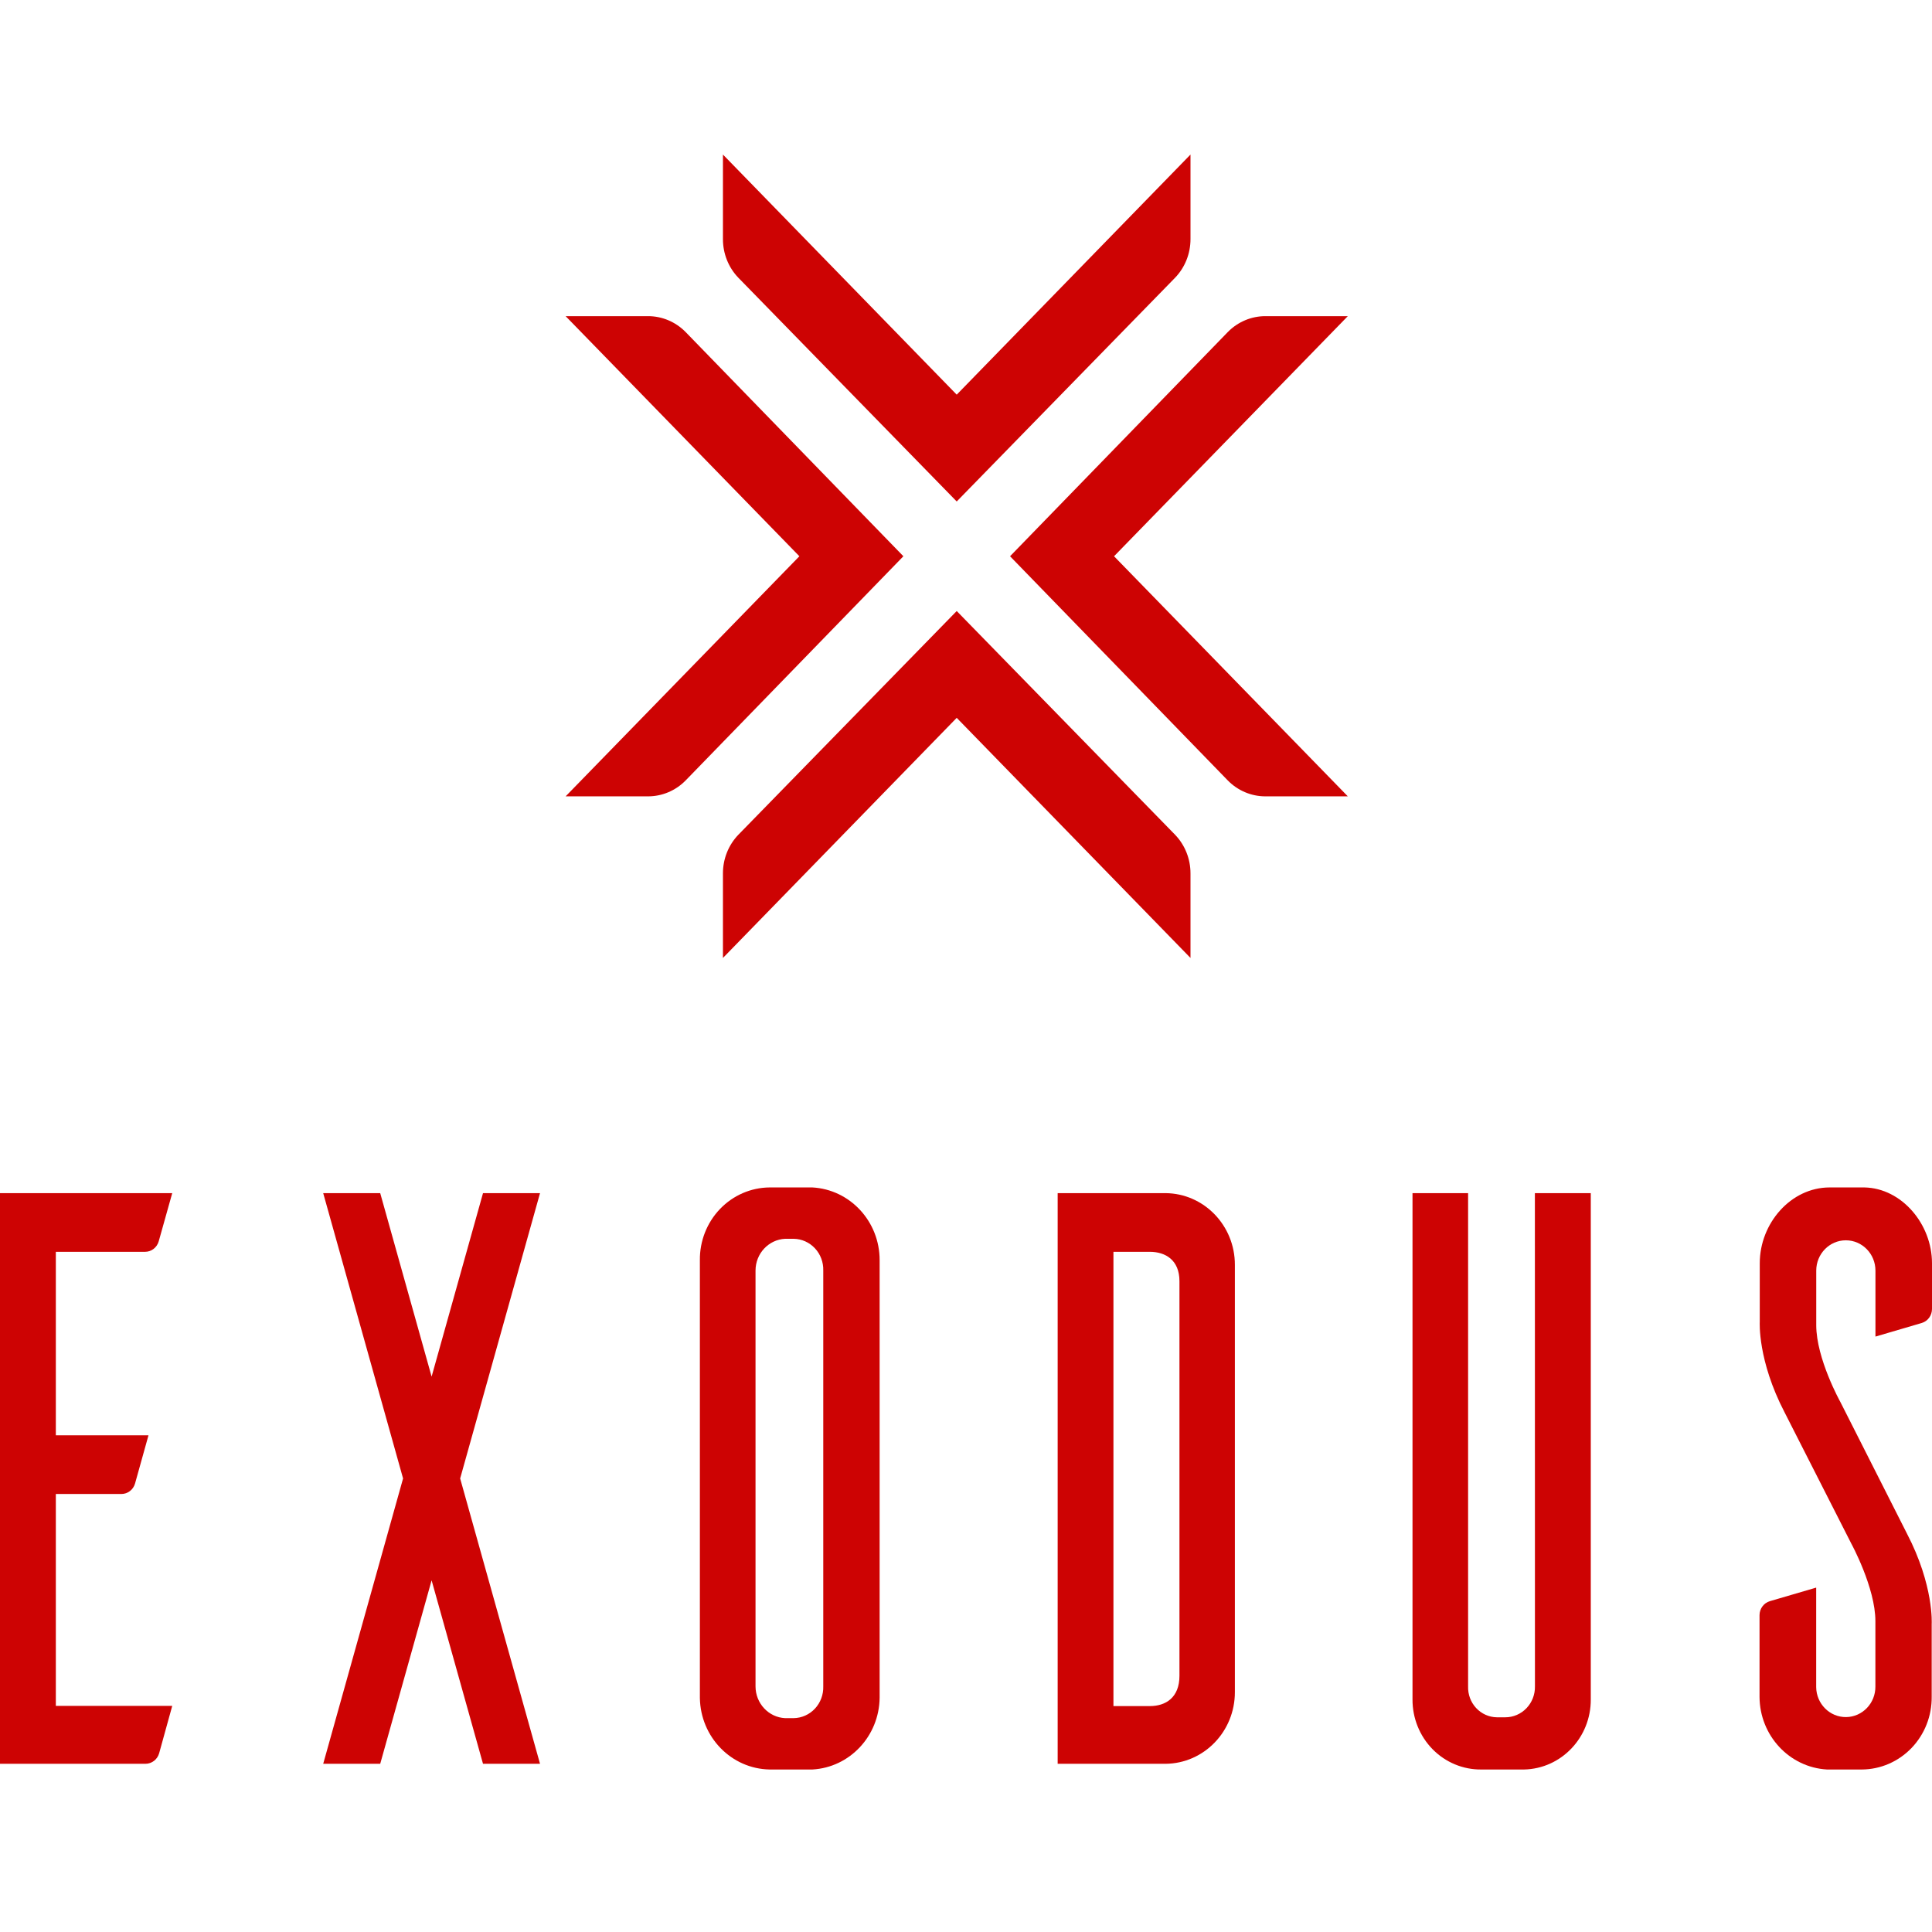
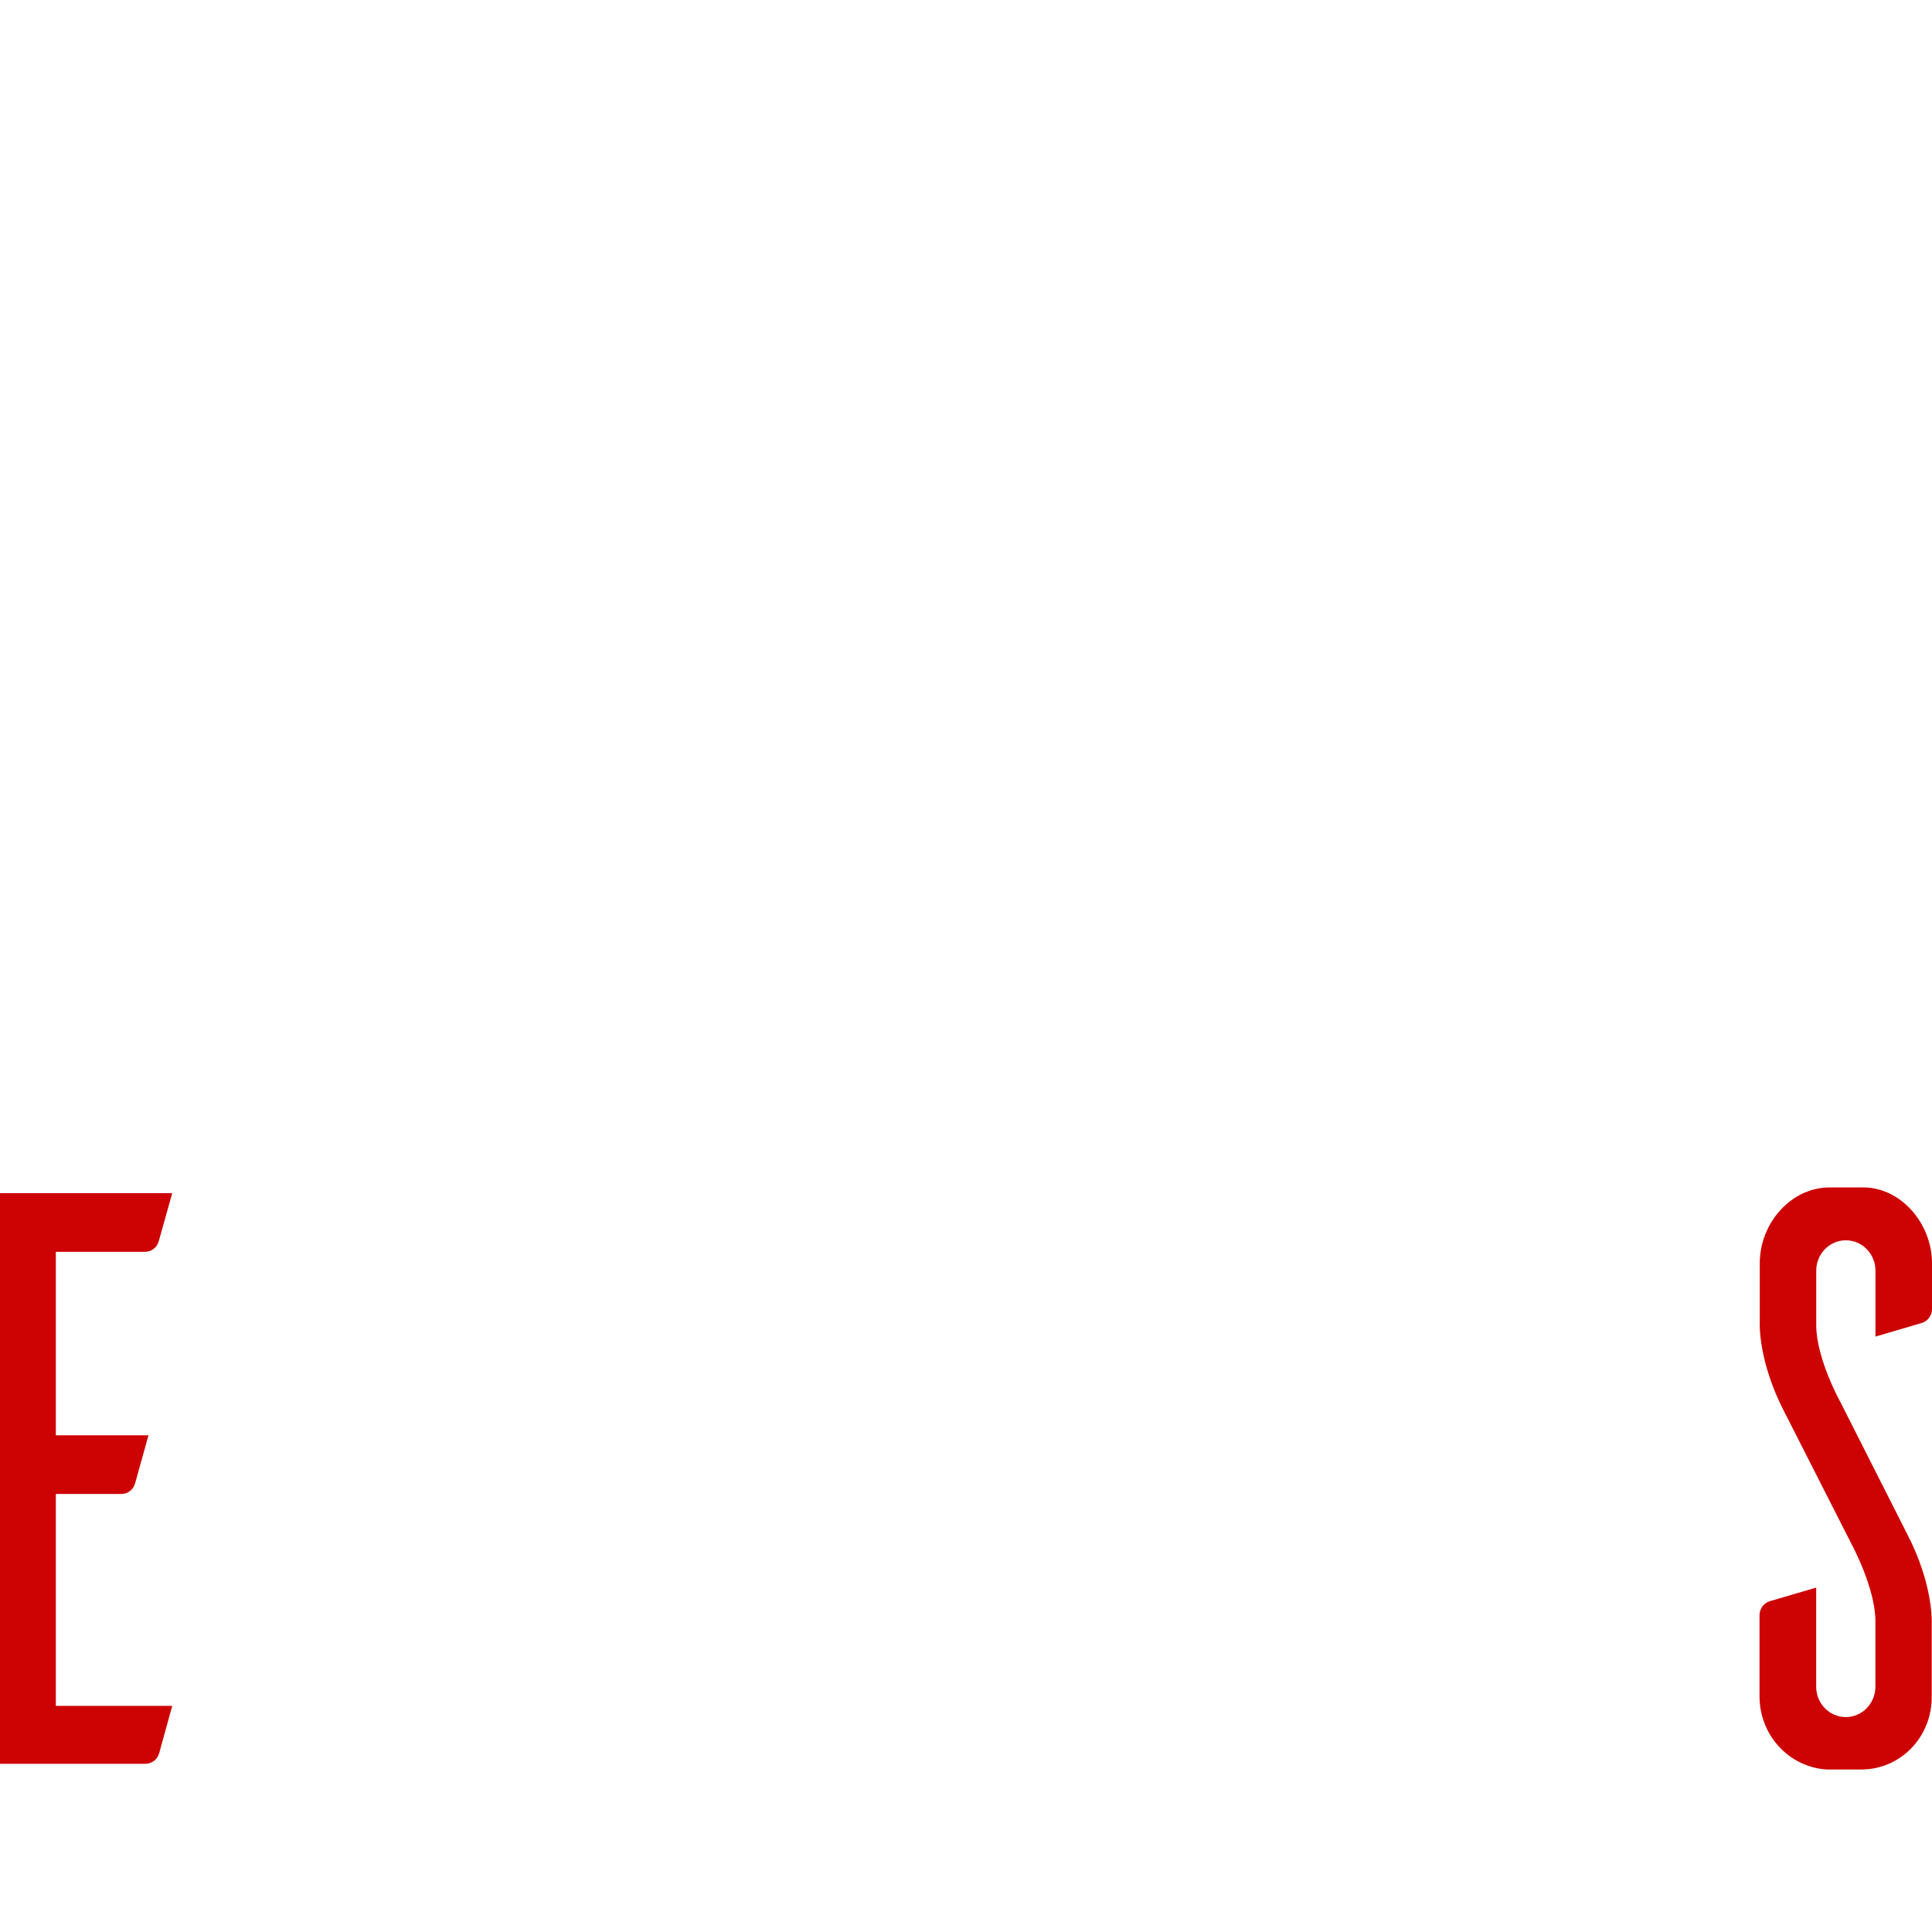
<svg xmlns="http://www.w3.org/2000/svg" width="200" height="200" viewBox="0 0 200 200" fill="none">
-   <path fill-rule="evenodd" clip-rule="evenodd" d="M158.897 174.573C158.913 175.416 158.598 176.23 158.021 176.832C157.445 177.435 156.656 177.774 155.832 177.774H154.95C154.138 177.761 153.366 177.414 152.807 176.812C152.248 176.21 151.949 175.403 151.977 174.573V123.513H146.222L146.222 175.922C146.212 177.858 146.962 179.717 148.303 181.082C149.645 182.446 151.465 183.201 153.356 183.178H157.769C161.621 183.099 164.697 179.867 164.677 175.922L164.677 123.513H158.891L158.897 174.573Z" fill="#CD0303" />
-   <path fill-rule="evenodd" clip-rule="evenodd" d="M84.096 122.923H79.677C77.742 122.936 75.892 123.738 74.536 125.152C73.18 126.565 72.429 128.473 72.451 130.455V175.772C72.516 179.831 75.712 183.107 79.677 183.178H84.096C87.964 182.967 91.009 179.719 91.059 175.753V130.455C91.064 126.447 88.004 123.137 84.096 122.923ZM85.224 174.573C85.25 175.427 84.94 176.256 84.364 176.875C83.788 177.493 82.994 177.849 82.159 177.862H81.276C79.562 177.778 78.213 176.331 78.212 174.573V131.528C78.213 129.77 79.562 128.323 81.276 128.239H82.159C82.994 128.252 83.788 128.608 84.364 129.226C84.94 129.844 85.25 130.674 85.224 131.528V174.573Z" fill="#CD0303" />
-   <path fill-rule="evenodd" clip-rule="evenodd" d="M120.657 123.513H109.489V182.588H120.657C124.635 182.553 127.841 179.237 127.834 175.163V130.938C127.841 126.863 124.635 123.547 120.657 123.513ZM122.097 173.474C122.097 175.753 120.657 176.613 119.032 176.613H115.263V129.588H119.032C120.644 129.588 122.097 130.436 122.097 132.626V173.474Z" fill="#CD0303" />
-   <path d="M55.903 123.513H50.001L44.68 142.506L39.36 123.513H33.458L41.726 153.05L33.458 182.588H39.36L44.68 163.595L50.001 182.588H55.903L47.635 153.05L55.903 123.513Z" fill="#CD0303" />
  <path fill-rule="evenodd" clip-rule="evenodd" d="M17.83 176.594H5.78V154.657H12.565C13.22 154.659 13.797 154.216 13.98 153.571L15.372 148.581H5.78V129.588H15.016C15.674 129.589 16.251 129.143 16.432 128.496L17.83 123.513H0V182.588H15.059C15.716 182.586 16.293 182.141 16.475 181.496L17.83 176.594Z" fill="#CD0303" />
  <path fill-rule="evenodd" clip-rule="evenodd" d="M190.506 145.117C190.506 145.117 188.017 140.648 188.017 137.183V131.534C188.017 129.801 189.389 128.396 191.082 128.396C192.774 128.396 194.146 129.801 194.146 131.534V138.363L198.933 136.957C199.564 136.77 199.998 136.18 200 135.507V130.769C200 126.72 196.868 123.004 193.012 122.923H189.402C185.388 122.923 182.17 126.639 182.17 130.769V136.844C182.17 136.844 181.931 140.811 184.744 146.215L191.652 159.804C191.652 159.804 194.14 164.361 194.14 167.819V174.573C194.162 176.306 192.808 177.729 191.115 177.752C189.423 177.774 188.033 176.388 188.011 174.654V164.348L183.212 165.754C182.581 165.941 182.147 166.532 182.146 167.204V175.646C182.162 179.652 185.221 182.952 189.127 183.178H192.743C194.678 183.165 196.528 182.363 197.884 180.949C199.24 179.536 199.99 177.627 199.969 175.646V168.114C199.969 168.114 200.214 164.147 197.401 158.743L190.506 145.117Z" fill="#CD0303" />
-   <path d="M115.326 57.583L139.525 82.438H130.986C129.523 82.437 128.119 81.839 127.085 80.775L104.56 57.583L127.103 34.372C128.141 33.315 129.544 32.724 131.005 32.728L139.525 32.728L115.326 57.583ZM70.975 34.372C69.937 33.315 68.534 32.724 67.073 32.728L58.553 32.728L82.752 57.583L58.553 82.438H67.092C68.555 82.437 69.959 81.839 70.993 80.775L93.518 57.583L70.975 34.372ZM99.039 63.253L76.44 86.407C75.411 87.473 74.836 88.914 74.839 90.415L74.839 99.166L99.039 74.311L123.239 99.166L123.239 90.415C123.242 88.914 122.667 87.473 121.638 86.407L99.039 63.253ZM99.039 51.913L121.638 28.758C122.667 27.693 123.242 26.252 123.239 24.751L123.239 16L99.039 40.855L74.839 16L74.839 24.751C74.836 26.252 75.411 27.693 76.44 28.758L99.039 51.913Z" fill="#CD0303" />
</svg>